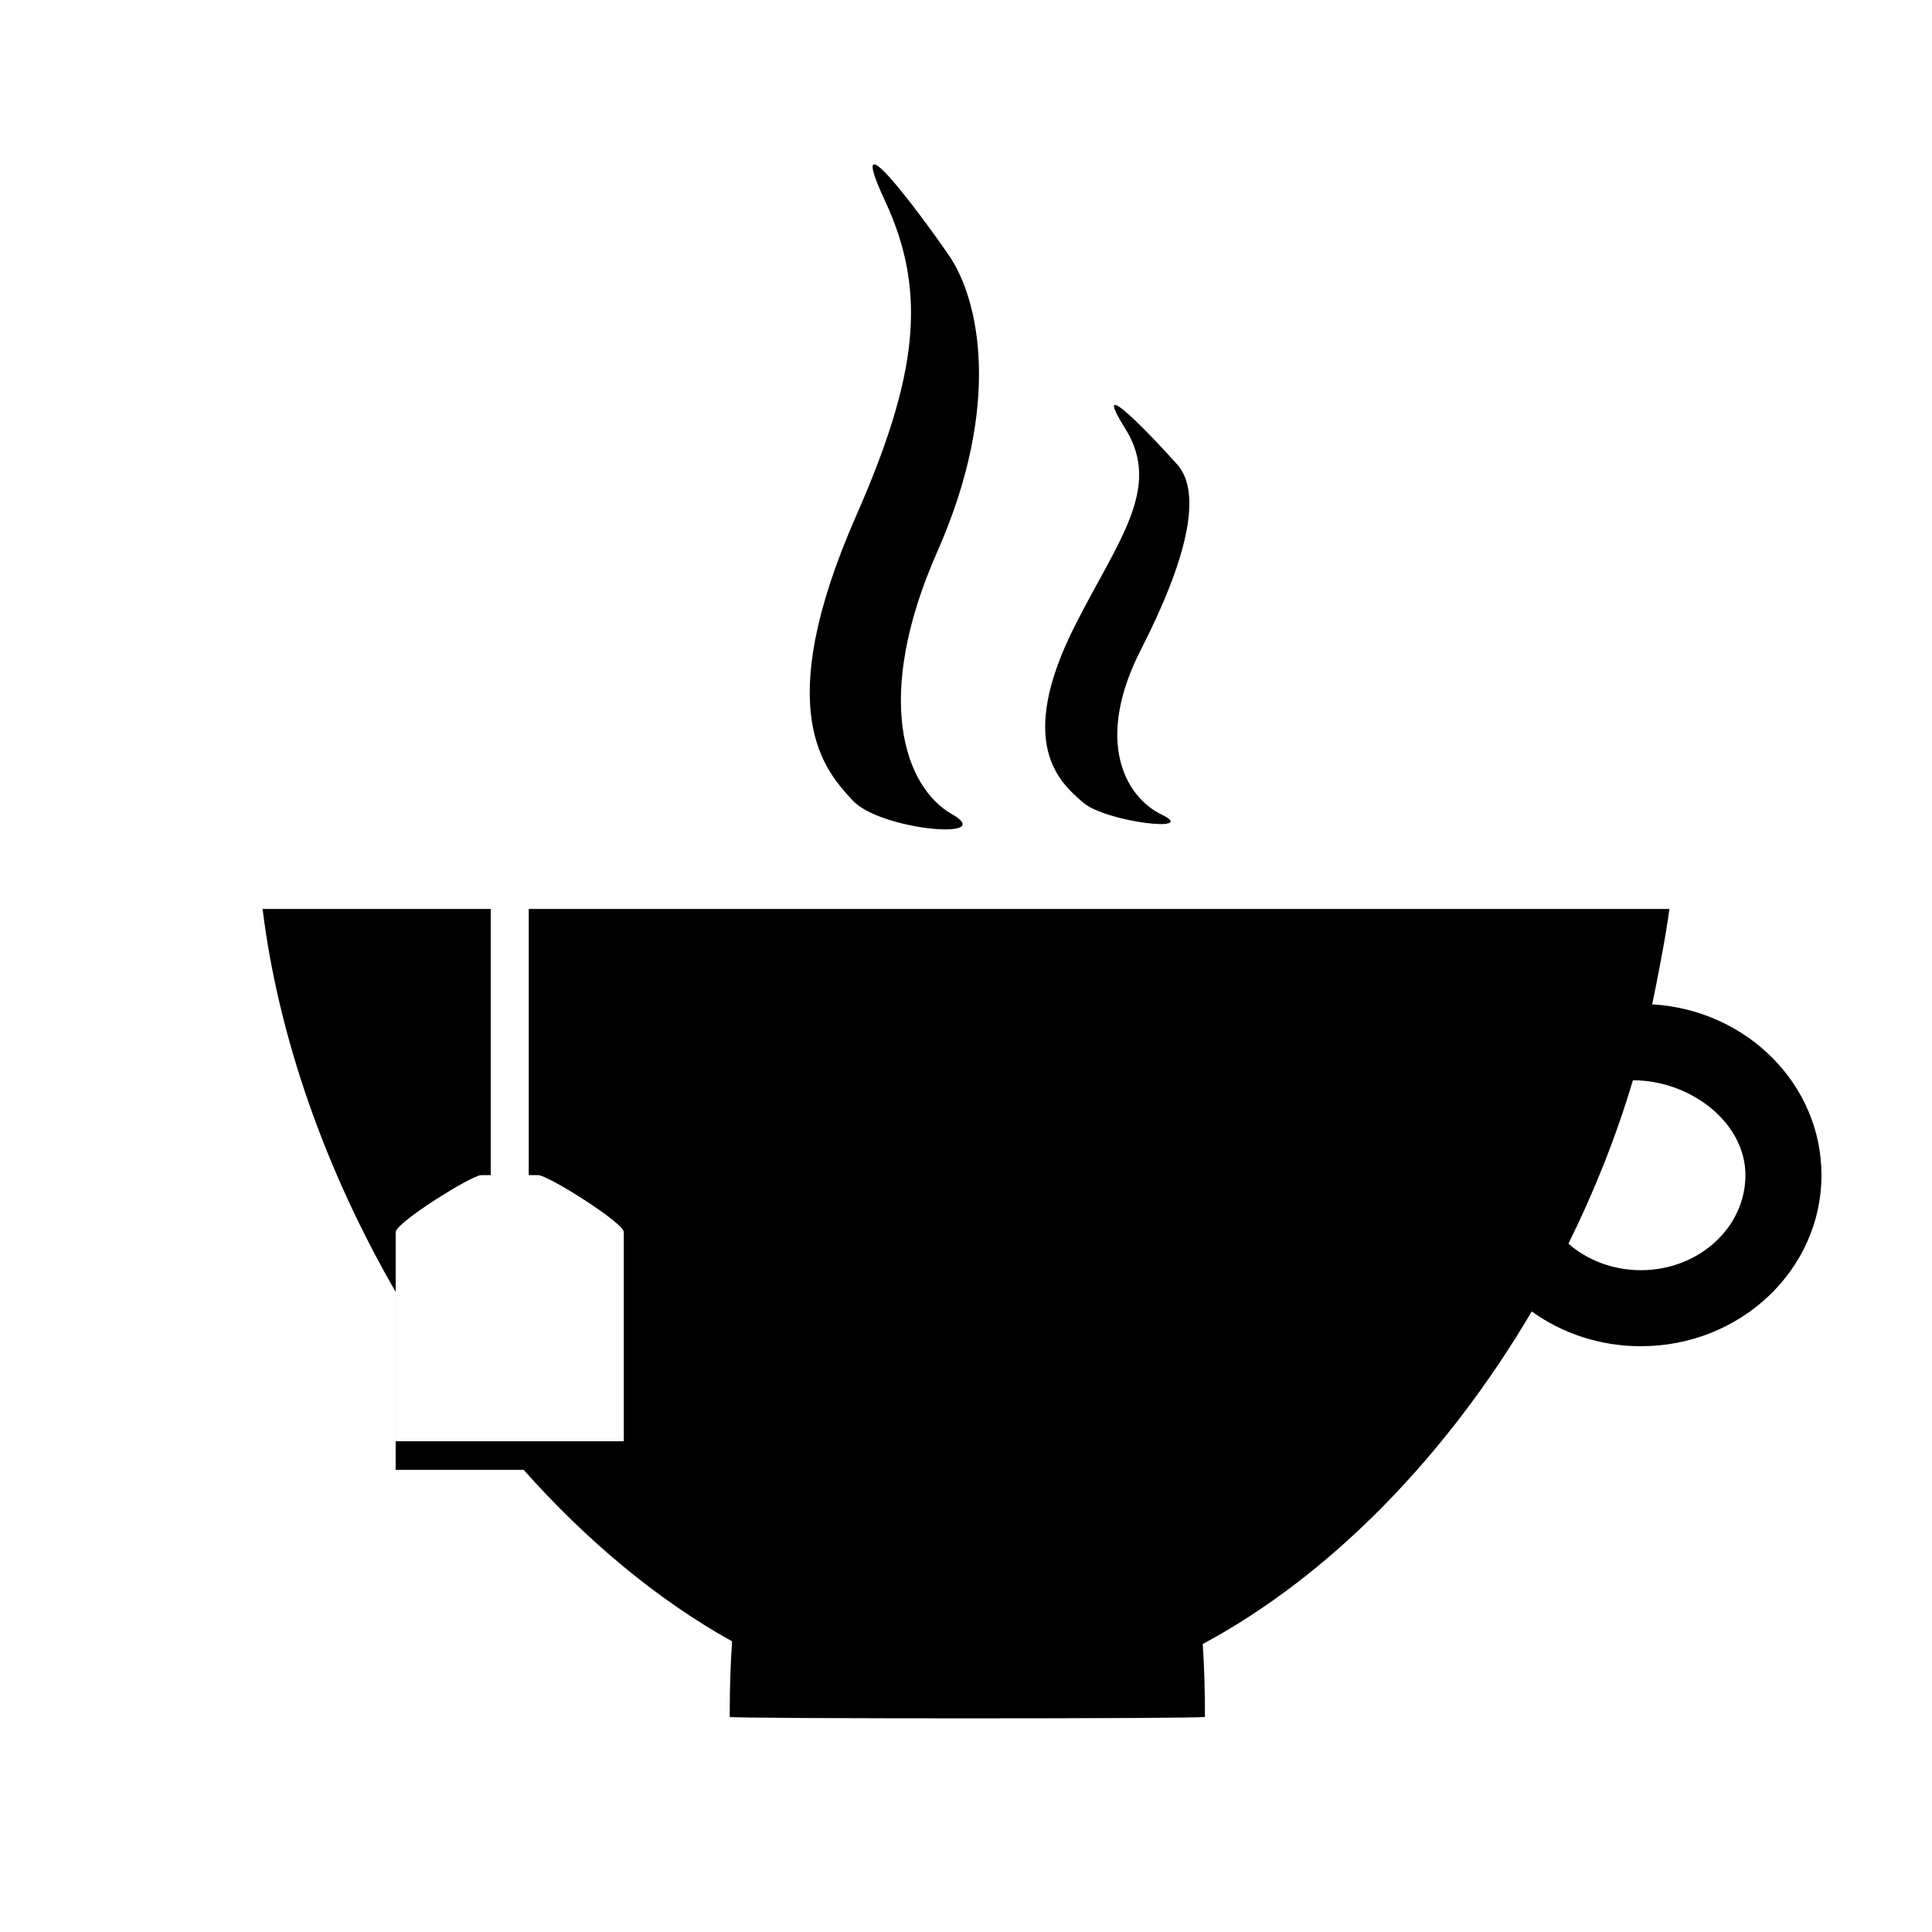
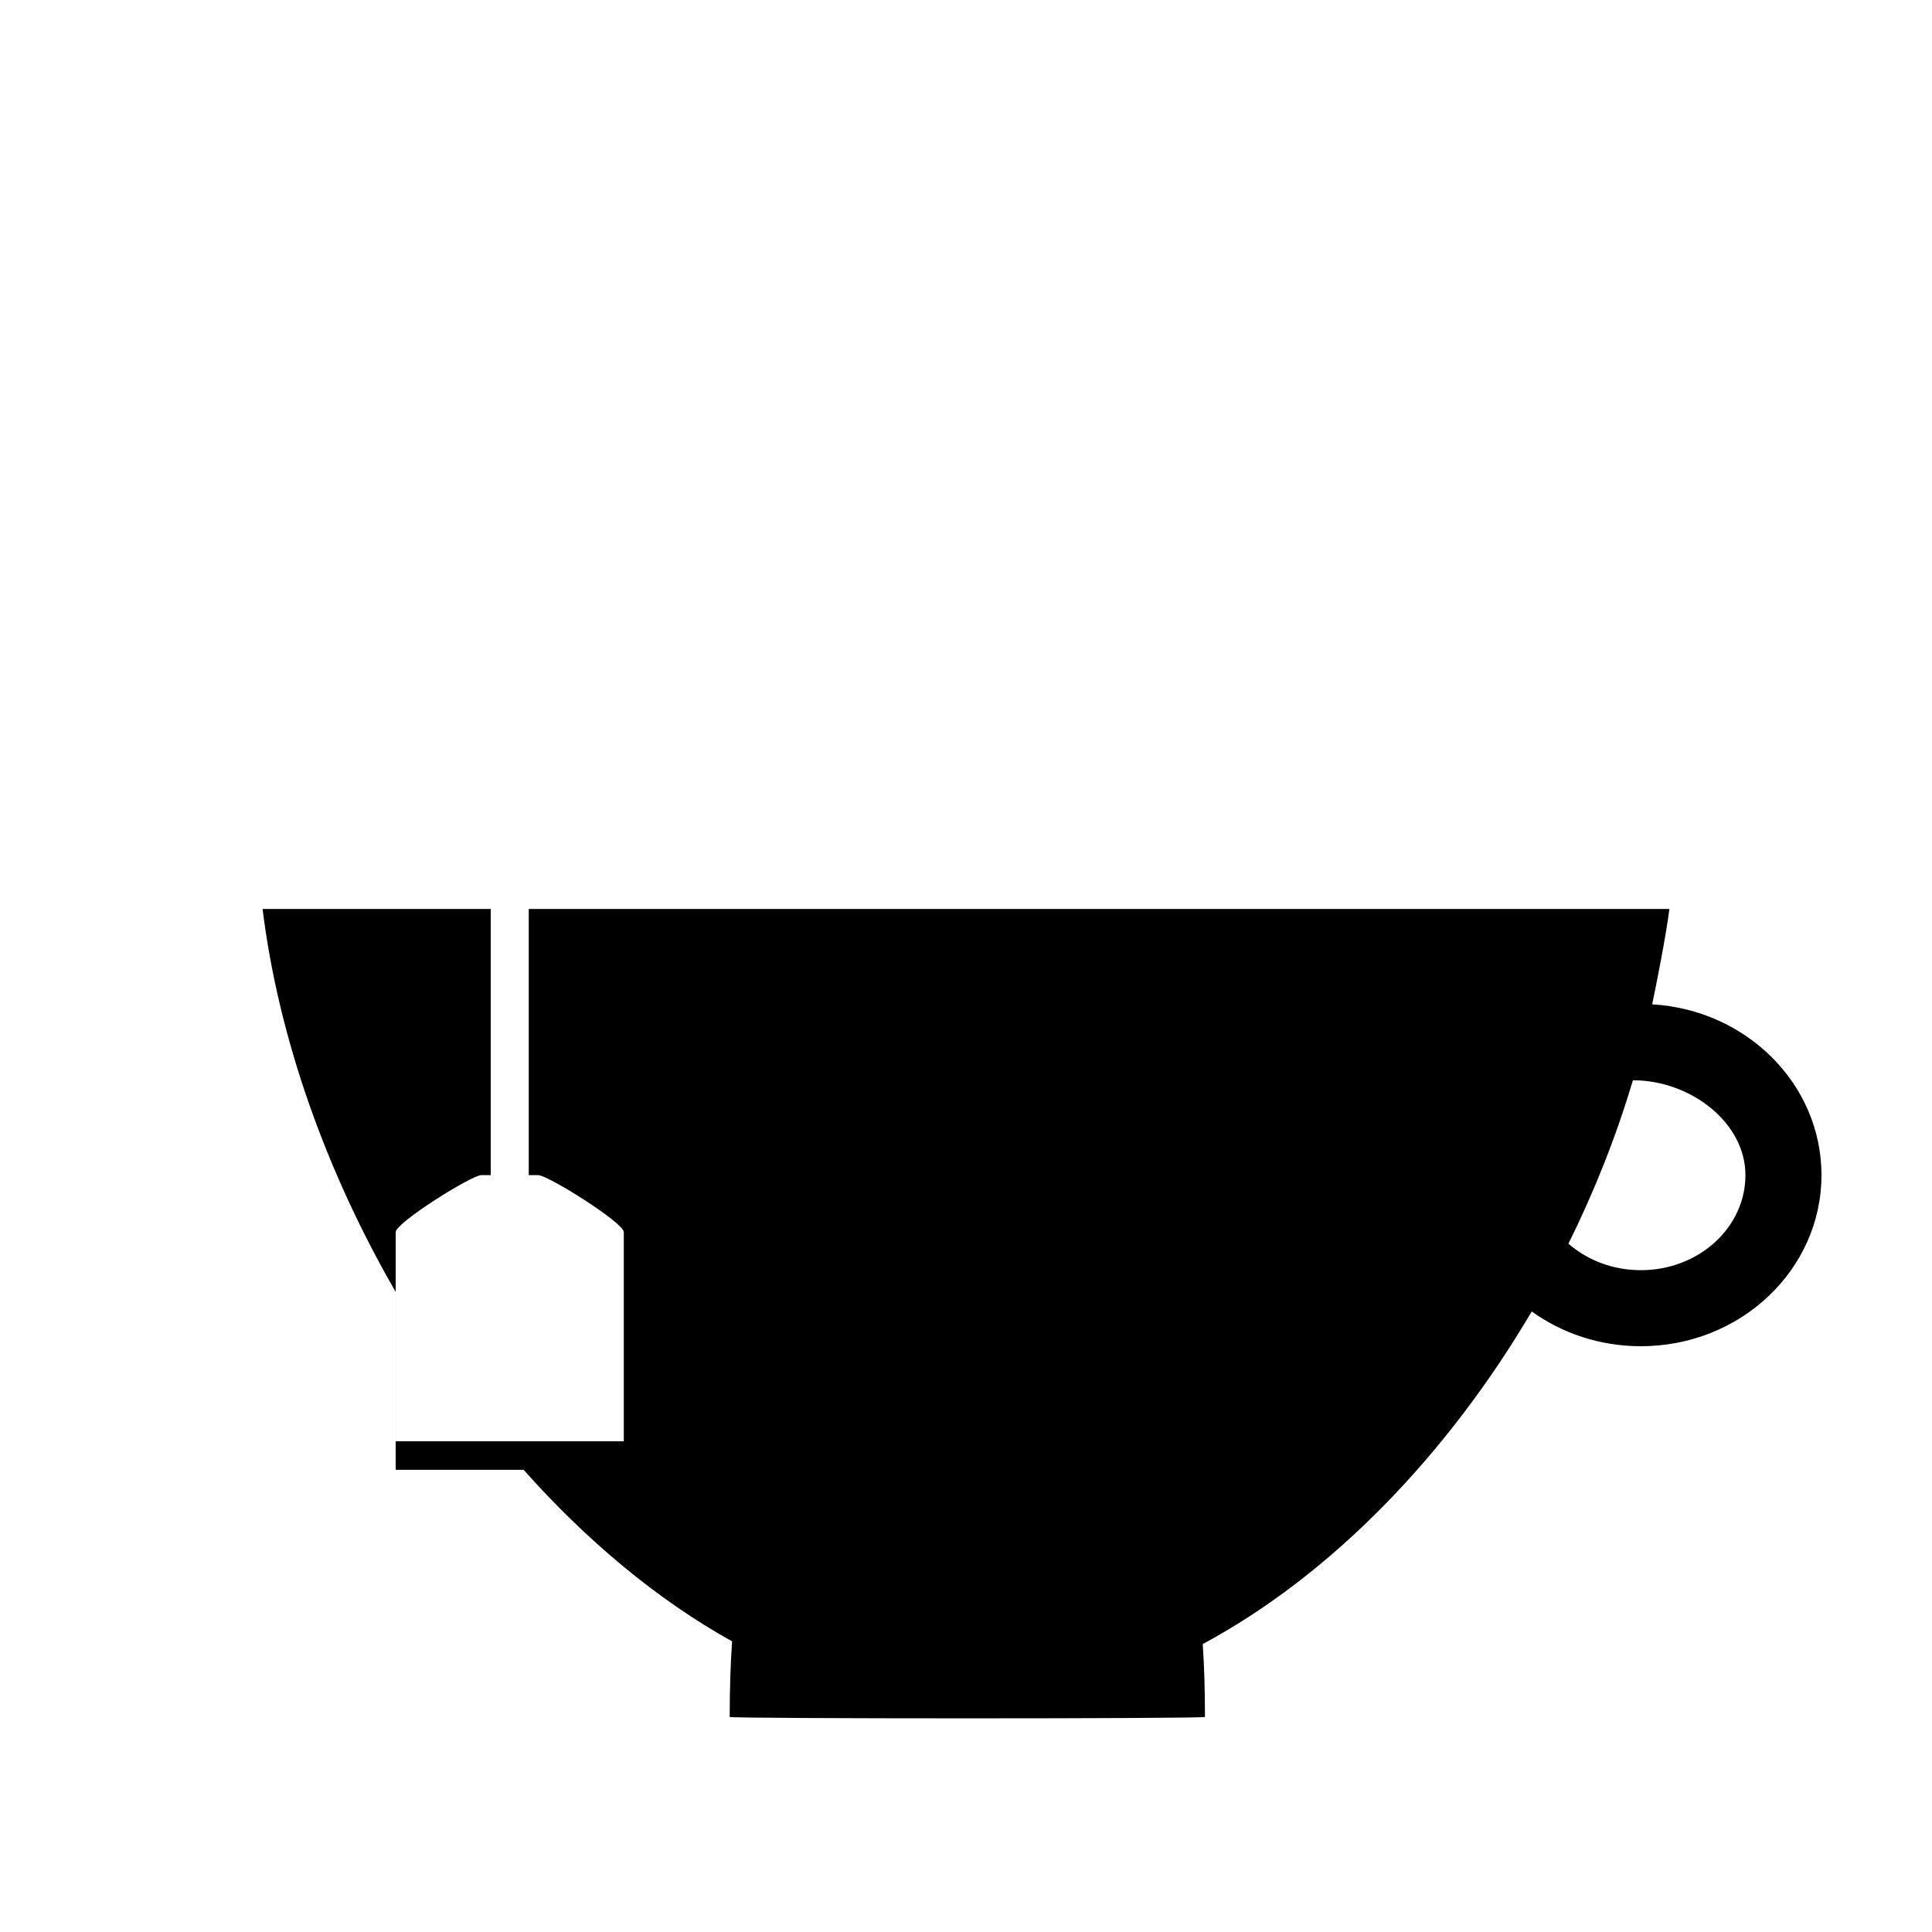
<svg xmlns="http://www.w3.org/2000/svg" fill="#000000" width="800px" height="800px" version="1.1" viewBox="144 144 512 512">
  <g>
    <path d="m282.75 533.51h-33.898v-47.156c-18.348-31.746-31.027-67.113-35.266-101.47h372.82c-0.781 6.375-3.227 18.91-4.559 25.277 25.035 1.465 44.863 21.168 44.863 45.258 0 25.043-21.426 45.344-47.859 45.344-10.867 0-20.891-3.434-28.926-9.215-22.266 37.805-52.945 69.754-87.188 88.141 0.391 5.727 0.59 12.141 0.59 19.316 0 0.504-125.95 0.504-125.95 0 0-7.473 0.219-14.117 0.637-20.023-19.848-11.039-38.594-26.738-55.258-45.473zm296.1-52.898c15.305 0 27.707-11.281 27.707-25.191 0-13.914-14.516-25.141-29.82-25.141-4.387 14.762-10.172 29.348-17.086 43.305 4.981 4.352 11.746 7.027 19.199 7.027zm-304.8-25.191h-2.519c-2.519 0-22.672 12.594-22.672 15.113v55.418h60.457v-55.418c0-2.519-20.152-15.113-22.672-15.113h-2.519v-70.535h-10.074z" />
-     <path d="m396.26 359.76c12.344 7.031-19.031 4.281-26.305-3.637-7.277-7.922-21.926-23.406 0.922-75.391 16.152-36.758 19.051-59.008 7.738-83.332-11.309-24.32 8.855 2.633 16.844 14.25 7.988 11.617 14.227 39.426-3.051 78.512-17.277 39.086-8.492 62.566 3.852 69.598z" />
-     <path d="m451.89 359.9c9.988 4.848-14.848 1.996-20.867-3.227-6.023-5.223-18.129-15.449-1.996-47.18 11.41-22.438 22.965-36.266 13.176-51.906-9.793-15.641 7.074 1.965 13.789 9.527 6.719 7.566 2.562 25.207-9.648 49.062-12.211 23.852-4.438 38.875 5.547 43.723z" />
+     <path d="m396.26 359.76z" />
  </g>
</svg>